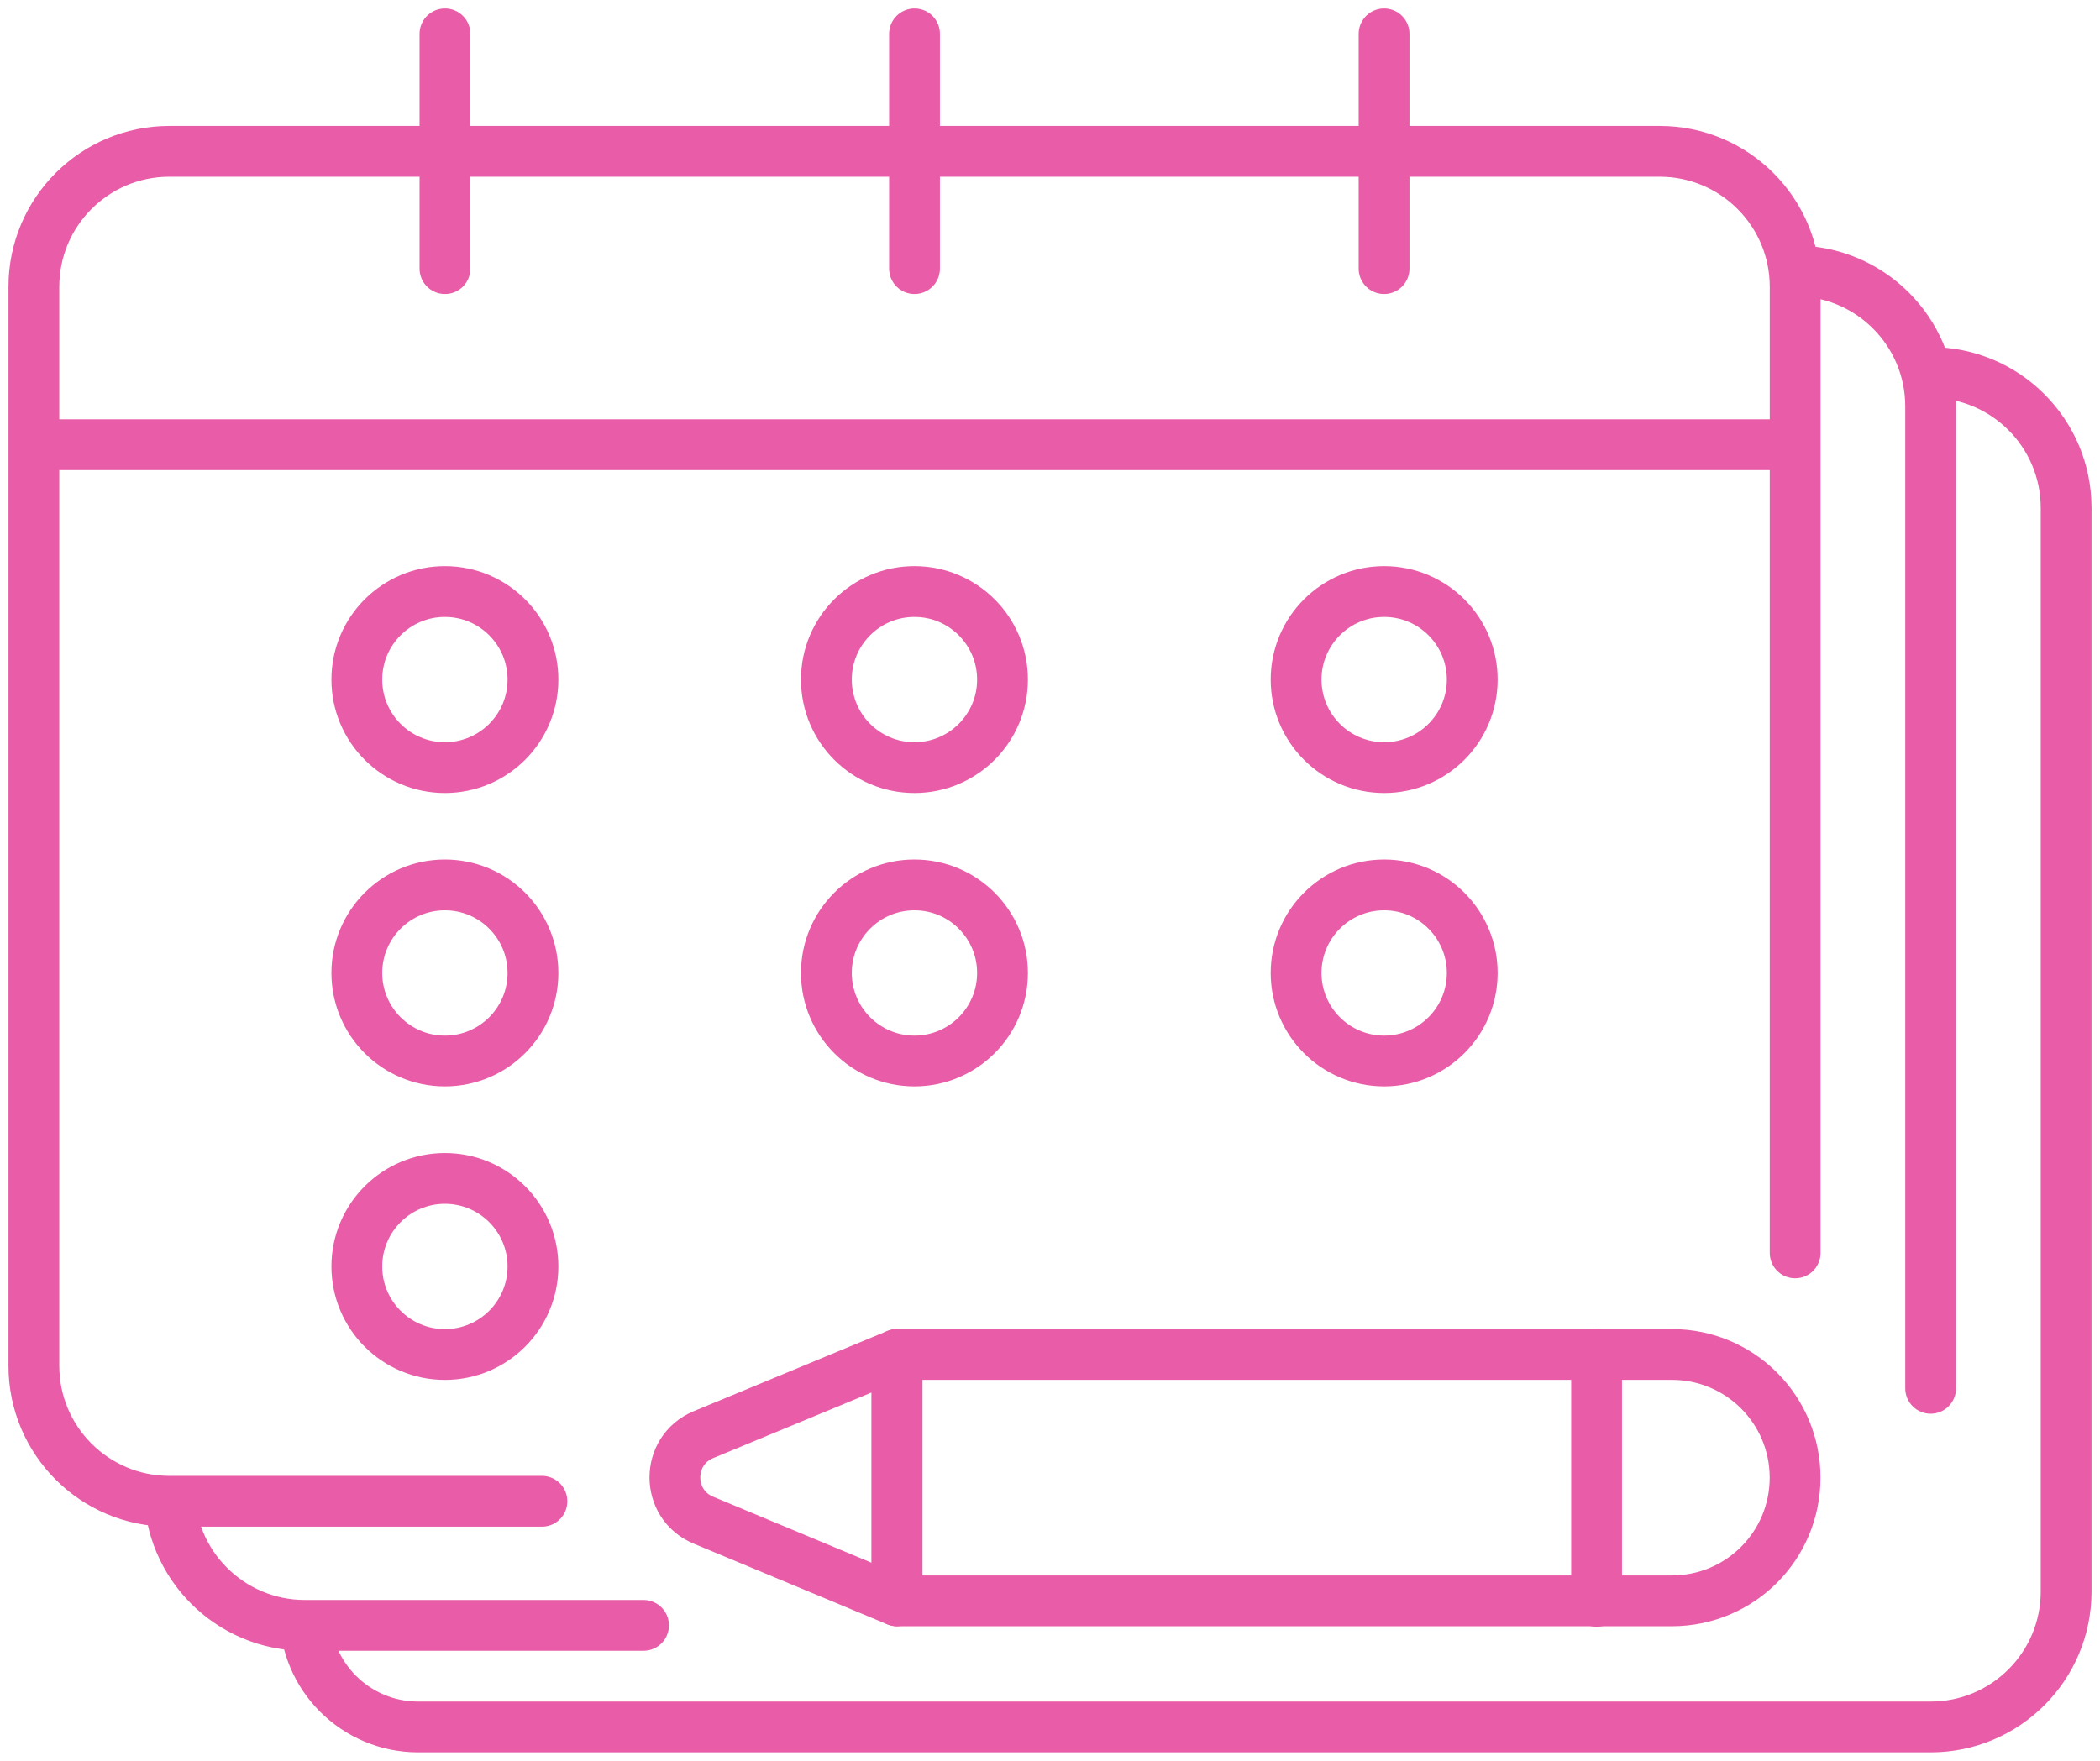
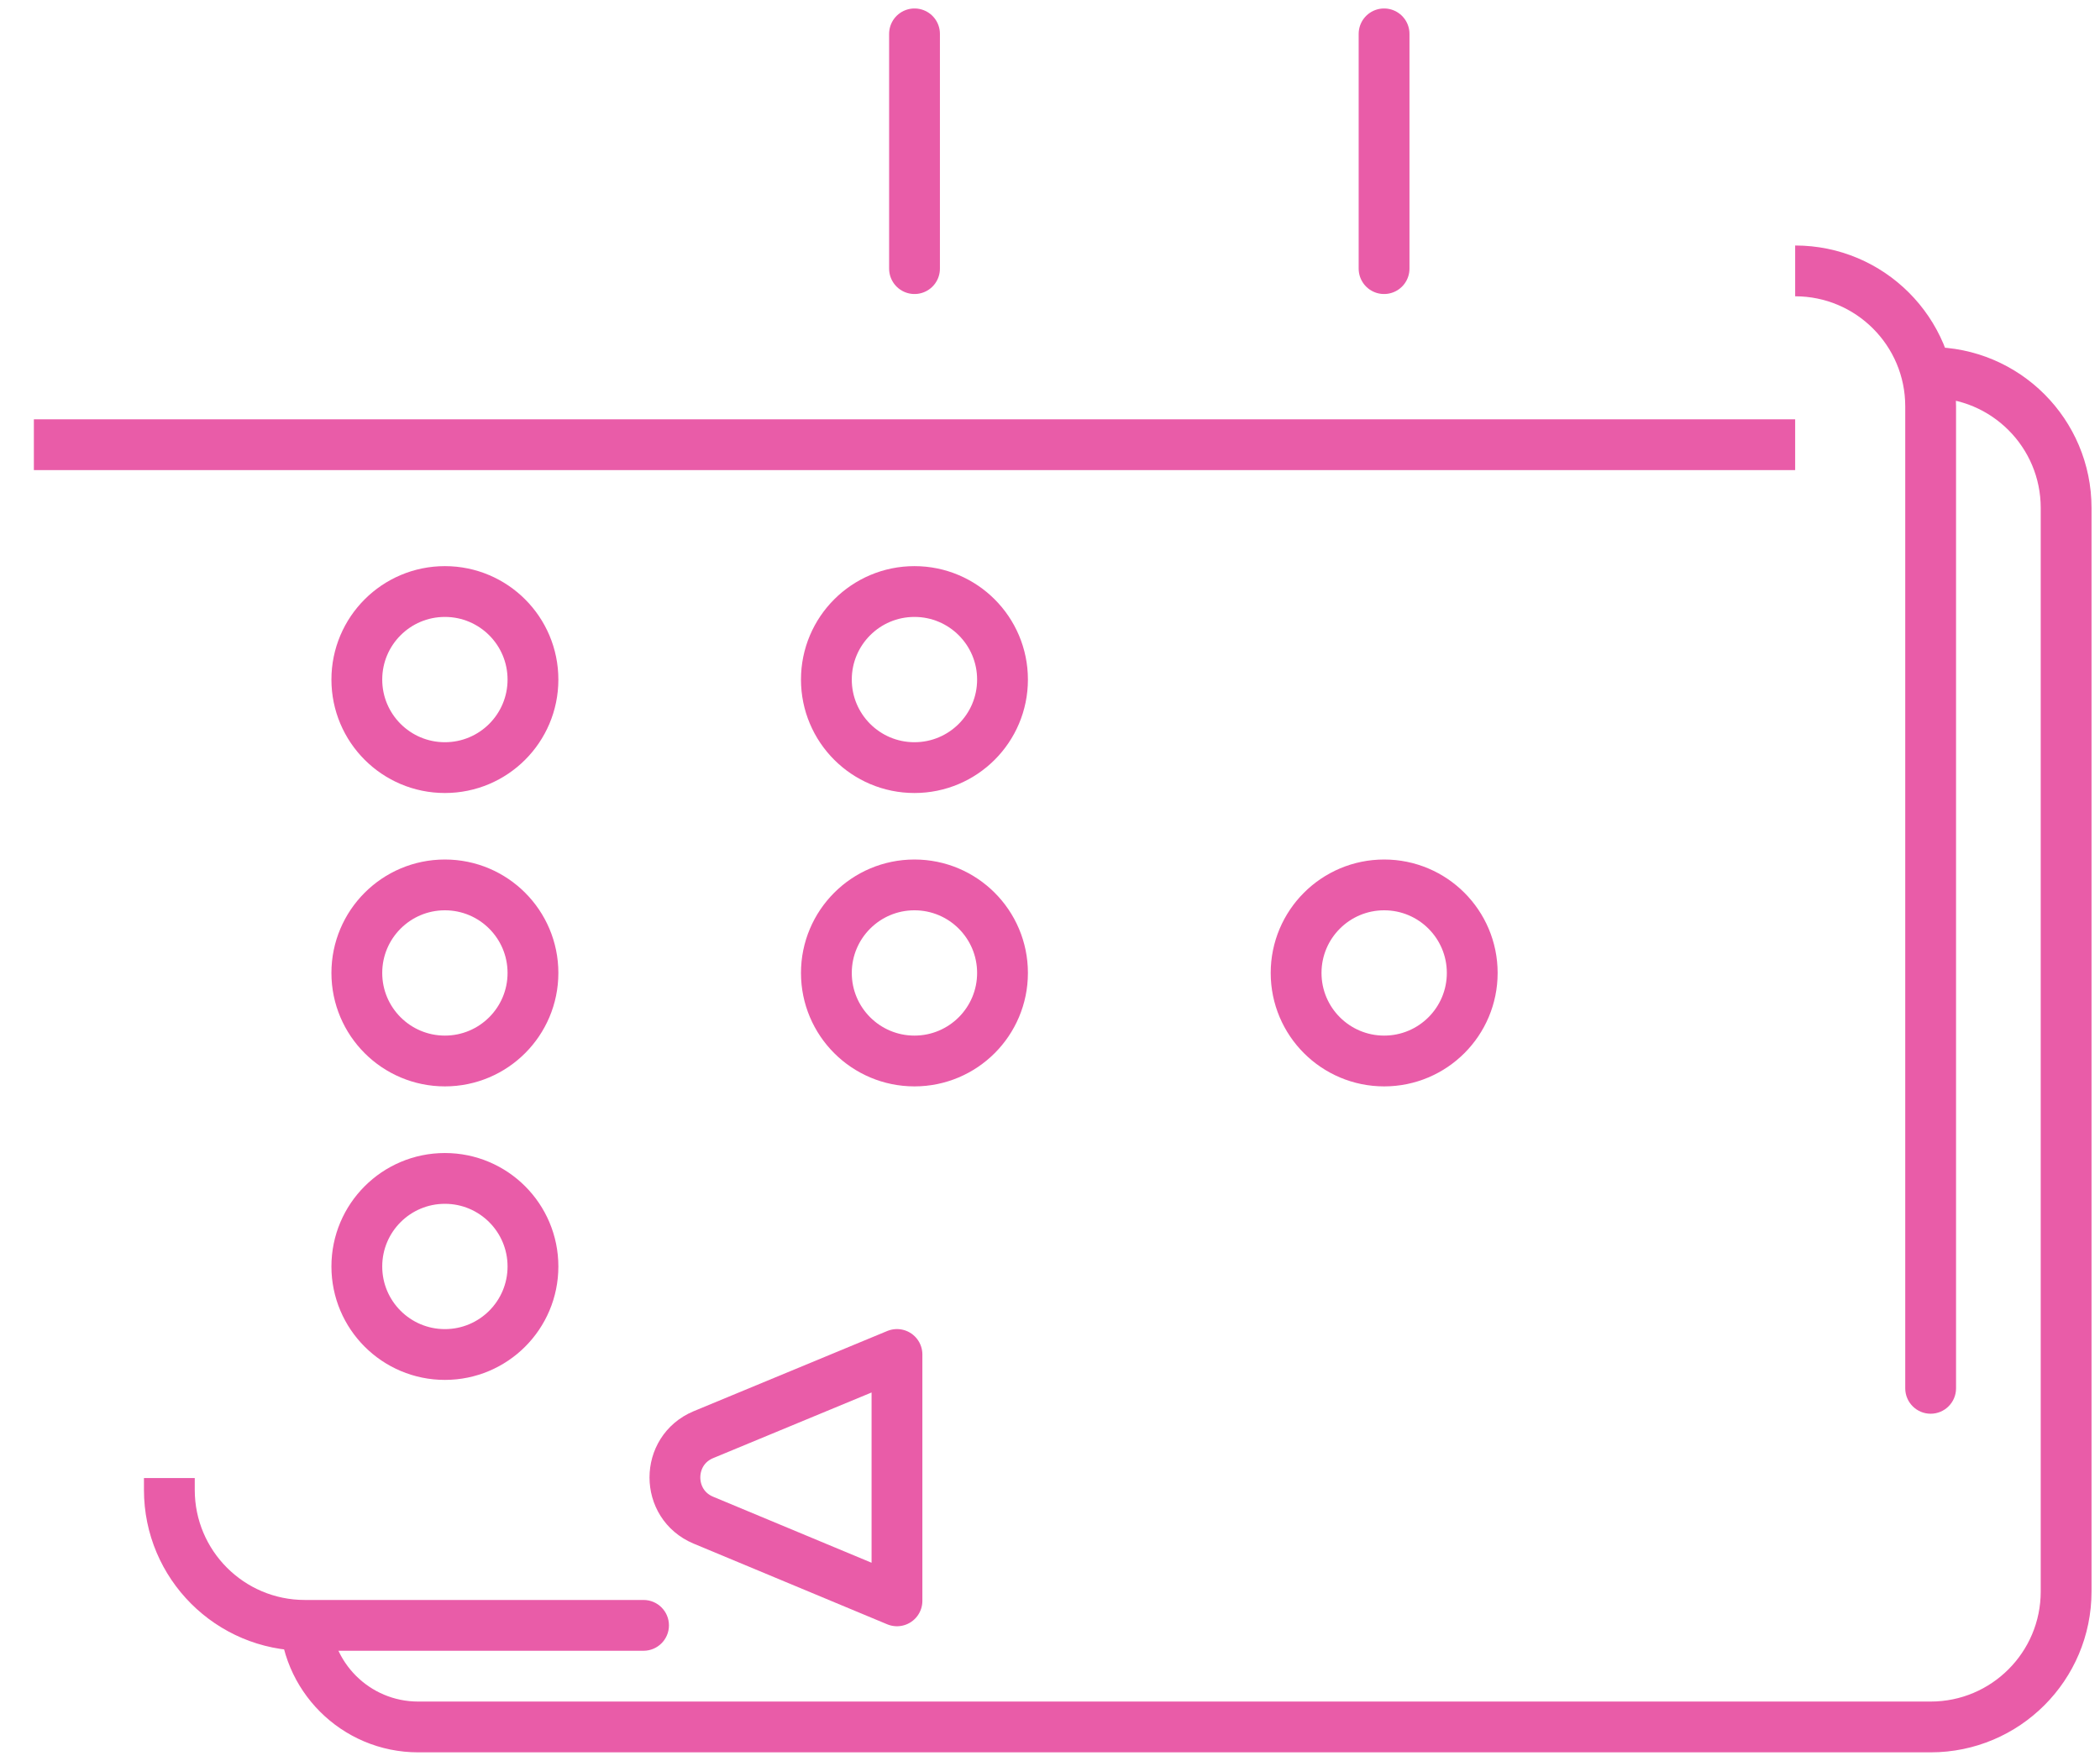
<svg xmlns="http://www.w3.org/2000/svg" width="62" height="52" viewBox="0 0 62 52" fill="none">
  <path d="M19 48.75C19.414 48.75 19.75 48.414 19.75 48C19.75 47.586 19.414 47.25 19 47.25V48.75ZM56.25 41C56.25 41.414 56.586 41.75 57 41.75C57.414 41.75 57.75 41.414 57.75 41H56.25ZM5 44H5.75V43.65H5H4.25V44H5ZM19 48V47.25H9V48V48.75H19V48ZM57 12H56.25V28H57H57.75V12H57ZM57 28H56.25V41H57H57.75V28H57ZM5 44H4.25C4.25 46.623 6.377 48.75 9 48.75V48V47.25C7.205 47.25 5.75 45.795 5.75 44H5ZM53 8V8.75C54.795 8.75 56.25 10.205 56.25 12H57H57.75C57.75 9.377 55.623 7.25 53 7.25V8Z" fill="#E95CA8" />
  <path d="M57 11V11C59.209 11 61 12.791 61 15V47C61 49.209 59.209 51 57 51H12.347C10.498 51 9 49.502 9 47.653V47.653" stroke="#E95CA8" stroke-width="1.5" />
-   <path d="M16 44.335H14H5C2.791 44.335 1 42.545 1 40.335V8.469C1 6.26 2.791 4.469 5 4.469H49C51.209 4.469 53 6.26 53 8.469V24.402V37" stroke="#E95CA8" stroke-width="1.5" stroke-linecap="round" />
  <path d="M13.135 22.669C14.571 22.669 15.735 21.505 15.735 20.069C15.735 18.633 14.571 17.469 13.135 17.469C11.699 17.469 10.535 18.633 10.535 20.069C10.535 21.505 11.699 22.669 13.135 22.669Z" stroke="#E95CA8" stroke-width="1.5" />
  <path d="M13.135 31.333C14.571 31.333 15.735 30.169 15.735 28.733C15.735 27.297 14.571 26.133 13.135 26.133C11.699 26.133 10.535 27.297 10.535 28.733C10.535 30.169 11.699 31.333 13.135 31.333Z" stroke="#E95CA8" stroke-width="1.5" />
  <path d="M13.135 40.001C14.571 40.001 15.735 38.837 15.735 37.401C15.735 35.965 14.571 34.801 13.135 34.801C11.699 34.801 10.535 35.965 10.535 37.401C10.535 38.837 11.699 40.001 13.135 40.001Z" stroke="#E95CA8" stroke-width="1.5" />
  <path d="M26.998 22.669C28.434 22.669 29.598 21.505 29.598 20.069C29.598 18.633 28.434 17.469 26.998 17.469C25.562 17.469 24.398 18.633 24.398 20.069C24.398 21.505 25.562 22.669 26.998 22.669Z" stroke="#E95CA8" stroke-width="1.5" />
  <path d="M26.998 31.333C28.434 31.333 29.598 30.169 29.598 28.733C29.598 27.297 28.434 26.133 26.998 26.133C25.562 26.133 24.398 27.297 24.398 28.733C24.398 30.169 25.562 31.333 26.998 31.333Z" stroke="#E95CA8" stroke-width="1.5" />
-   <path d="M40.866 22.669C42.302 22.669 43.466 21.505 43.466 20.069C43.466 18.633 42.302 17.469 40.866 17.469C39.43 17.469 38.266 18.633 38.266 20.069C38.266 21.505 39.43 22.669 40.866 22.669Z" stroke="#E95CA8" stroke-width="1.5" />
  <path d="M40.866 31.333C42.302 31.333 43.466 30.169 43.466 28.733C43.466 27.297 42.302 26.133 40.866 26.133C39.43 26.133 38.266 27.297 38.266 28.733C38.266 30.169 39.43 31.333 40.866 31.333Z" stroke="#E95CA8" stroke-width="1.5" />
  <path d="M1 13.133H53" stroke="#E95CA8" stroke-width="1.5" />
-   <path d="M13.137 1L13.137 7.933" stroke="#E95CA8" stroke-width="1.5" stroke-linecap="round" />
  <path d="M27 1L27 7.933" stroke="#E95CA8" stroke-width="1.5" stroke-linecap="round" />
  <path d="M40.863 1L40.863 7.933" stroke="#E95CA8" stroke-width="1.5" stroke-linecap="round" />
-   <path d="M41.12 40H49.36C51.372 40 52.998 41.626 52.998 43.638C52.998 45.65 51.372 47.276 49.36 47.276H41.12H32.755H26.484V40H32.755H41.12Z" stroke="#E95CA8" stroke-width="1.5" stroke-linecap="round" stroke-linejoin="round" />
  <path d="M26.482 40L20.763 42.37C19.647 42.839 19.647 44.424 20.763 44.892L26.482 47.276V40Z" stroke="#E95CA8" stroke-width="1.5" stroke-linecap="round" stroke-linejoin="round" />
-   <path d="M47.137 40V47.29" stroke="#E95CA8" stroke-width="1.5" stroke-linecap="round" stroke-linejoin="round" />
</svg>